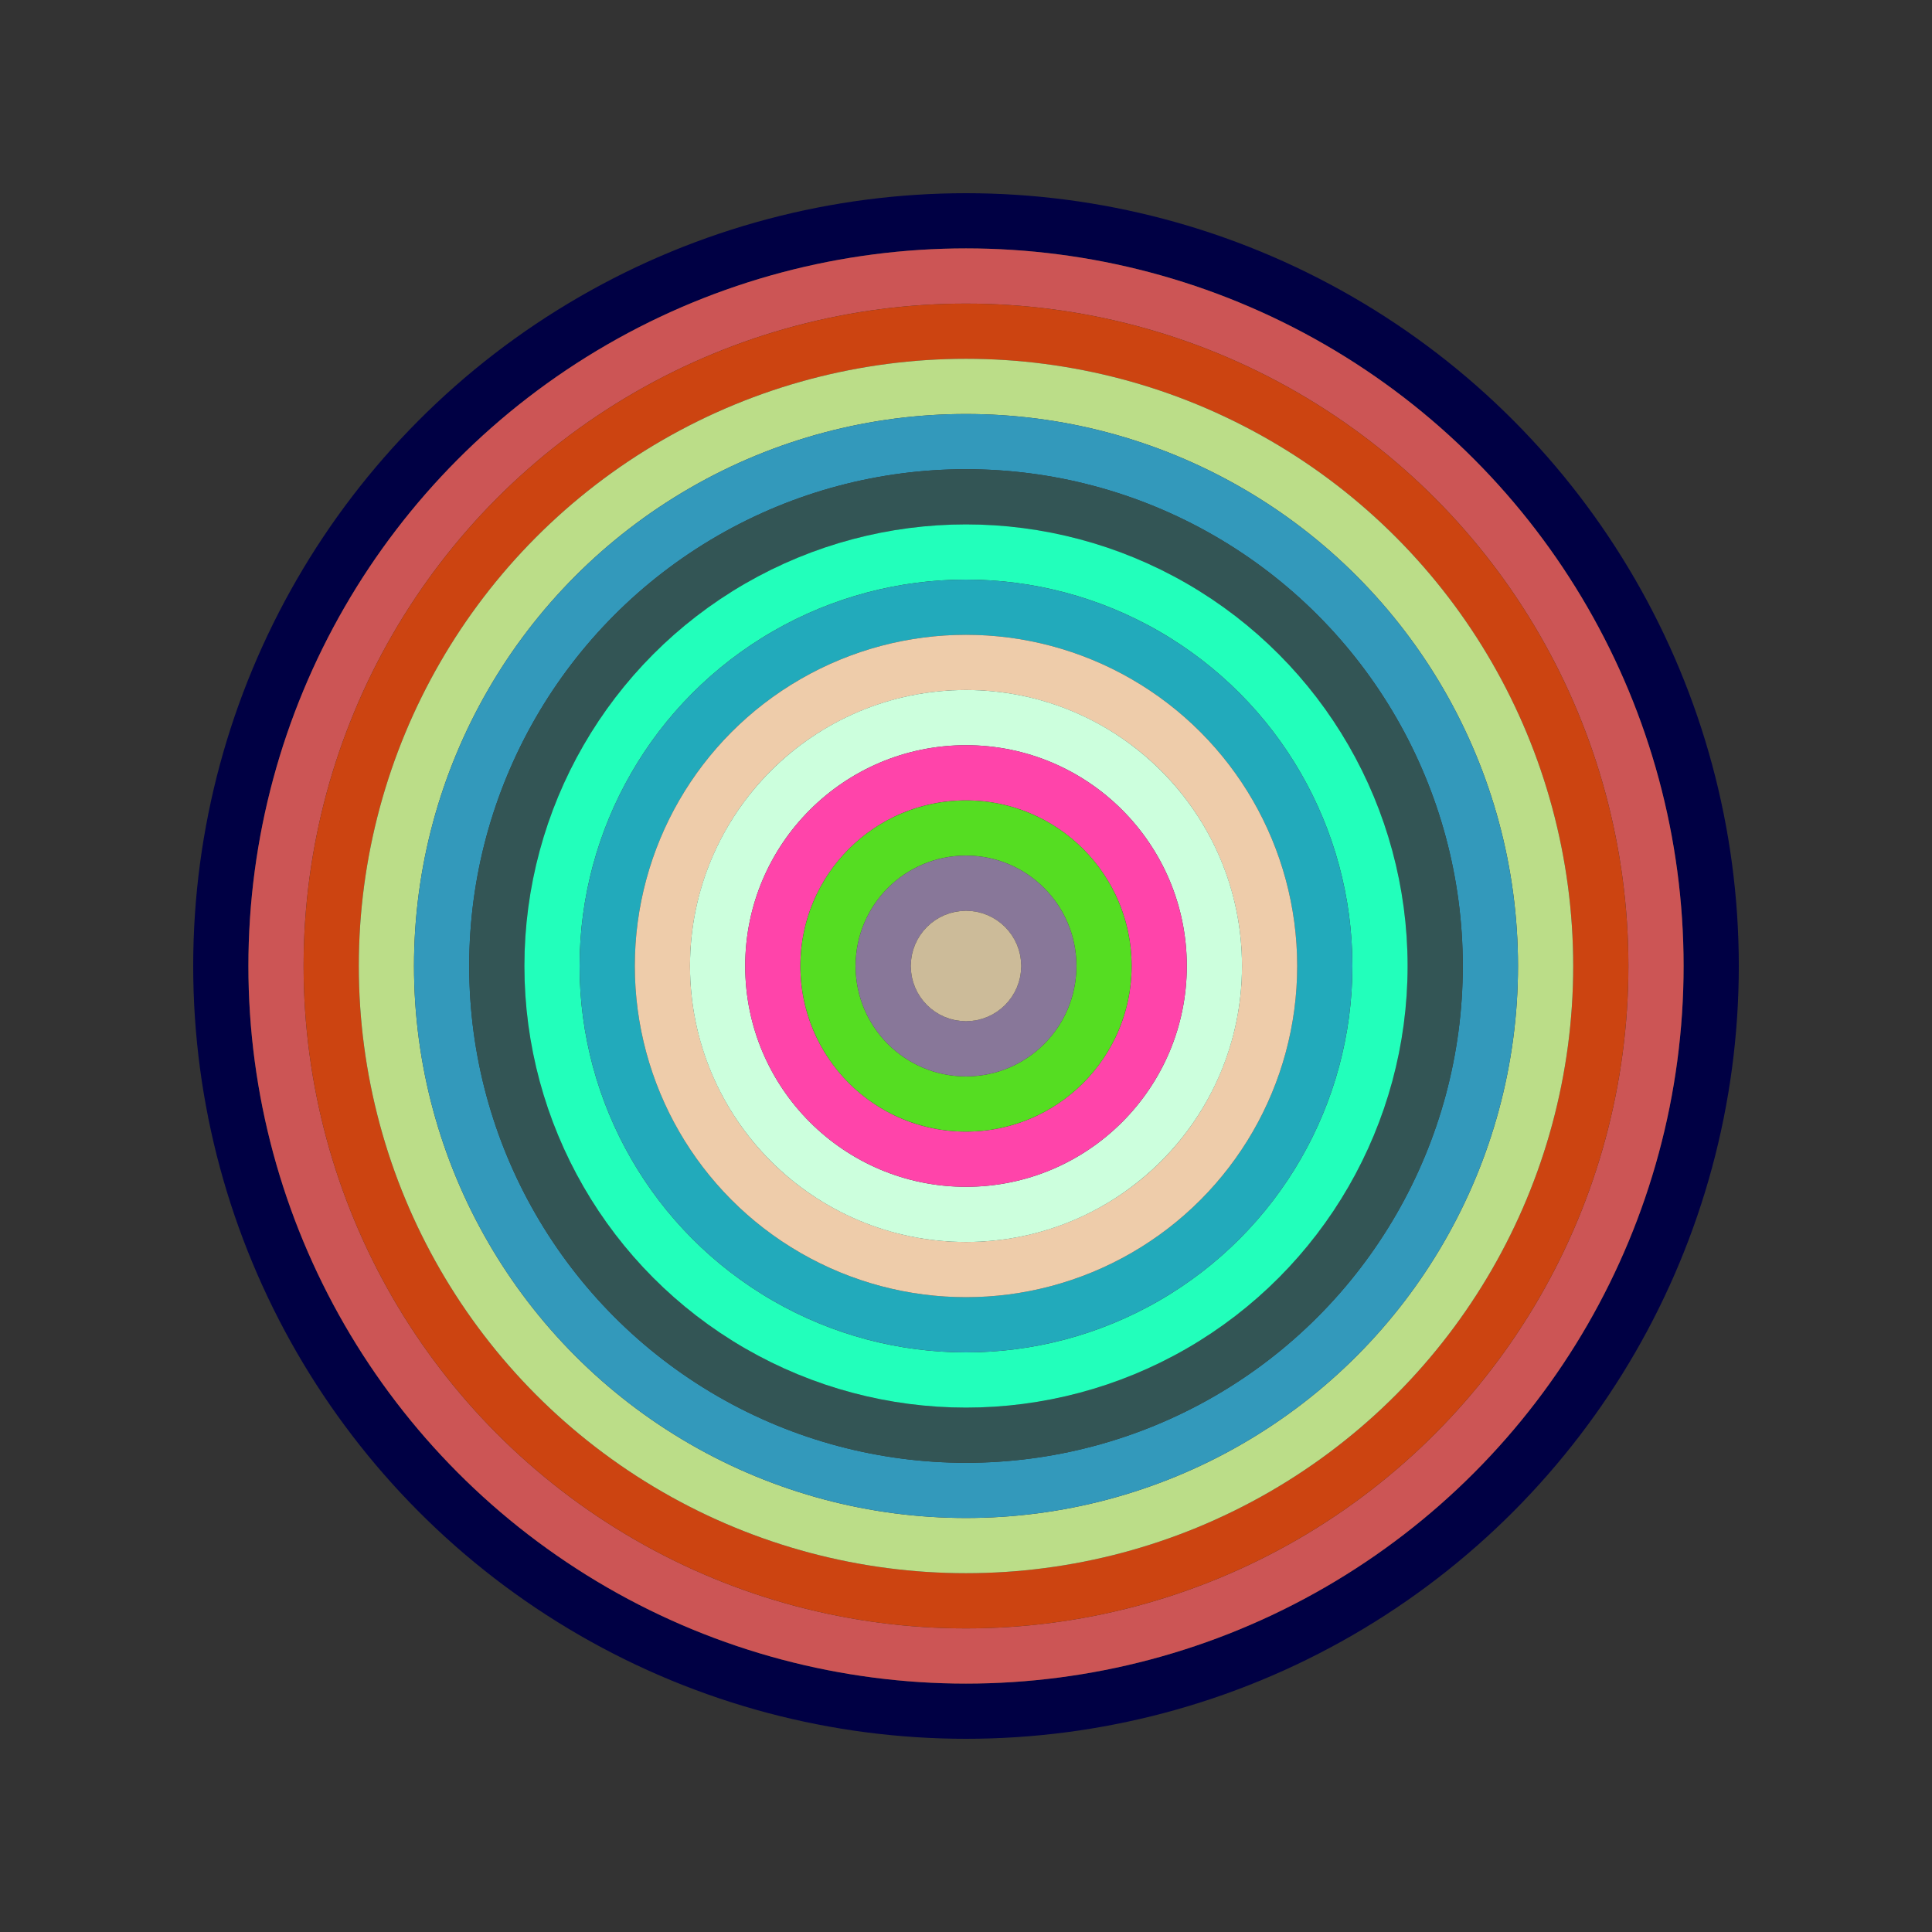
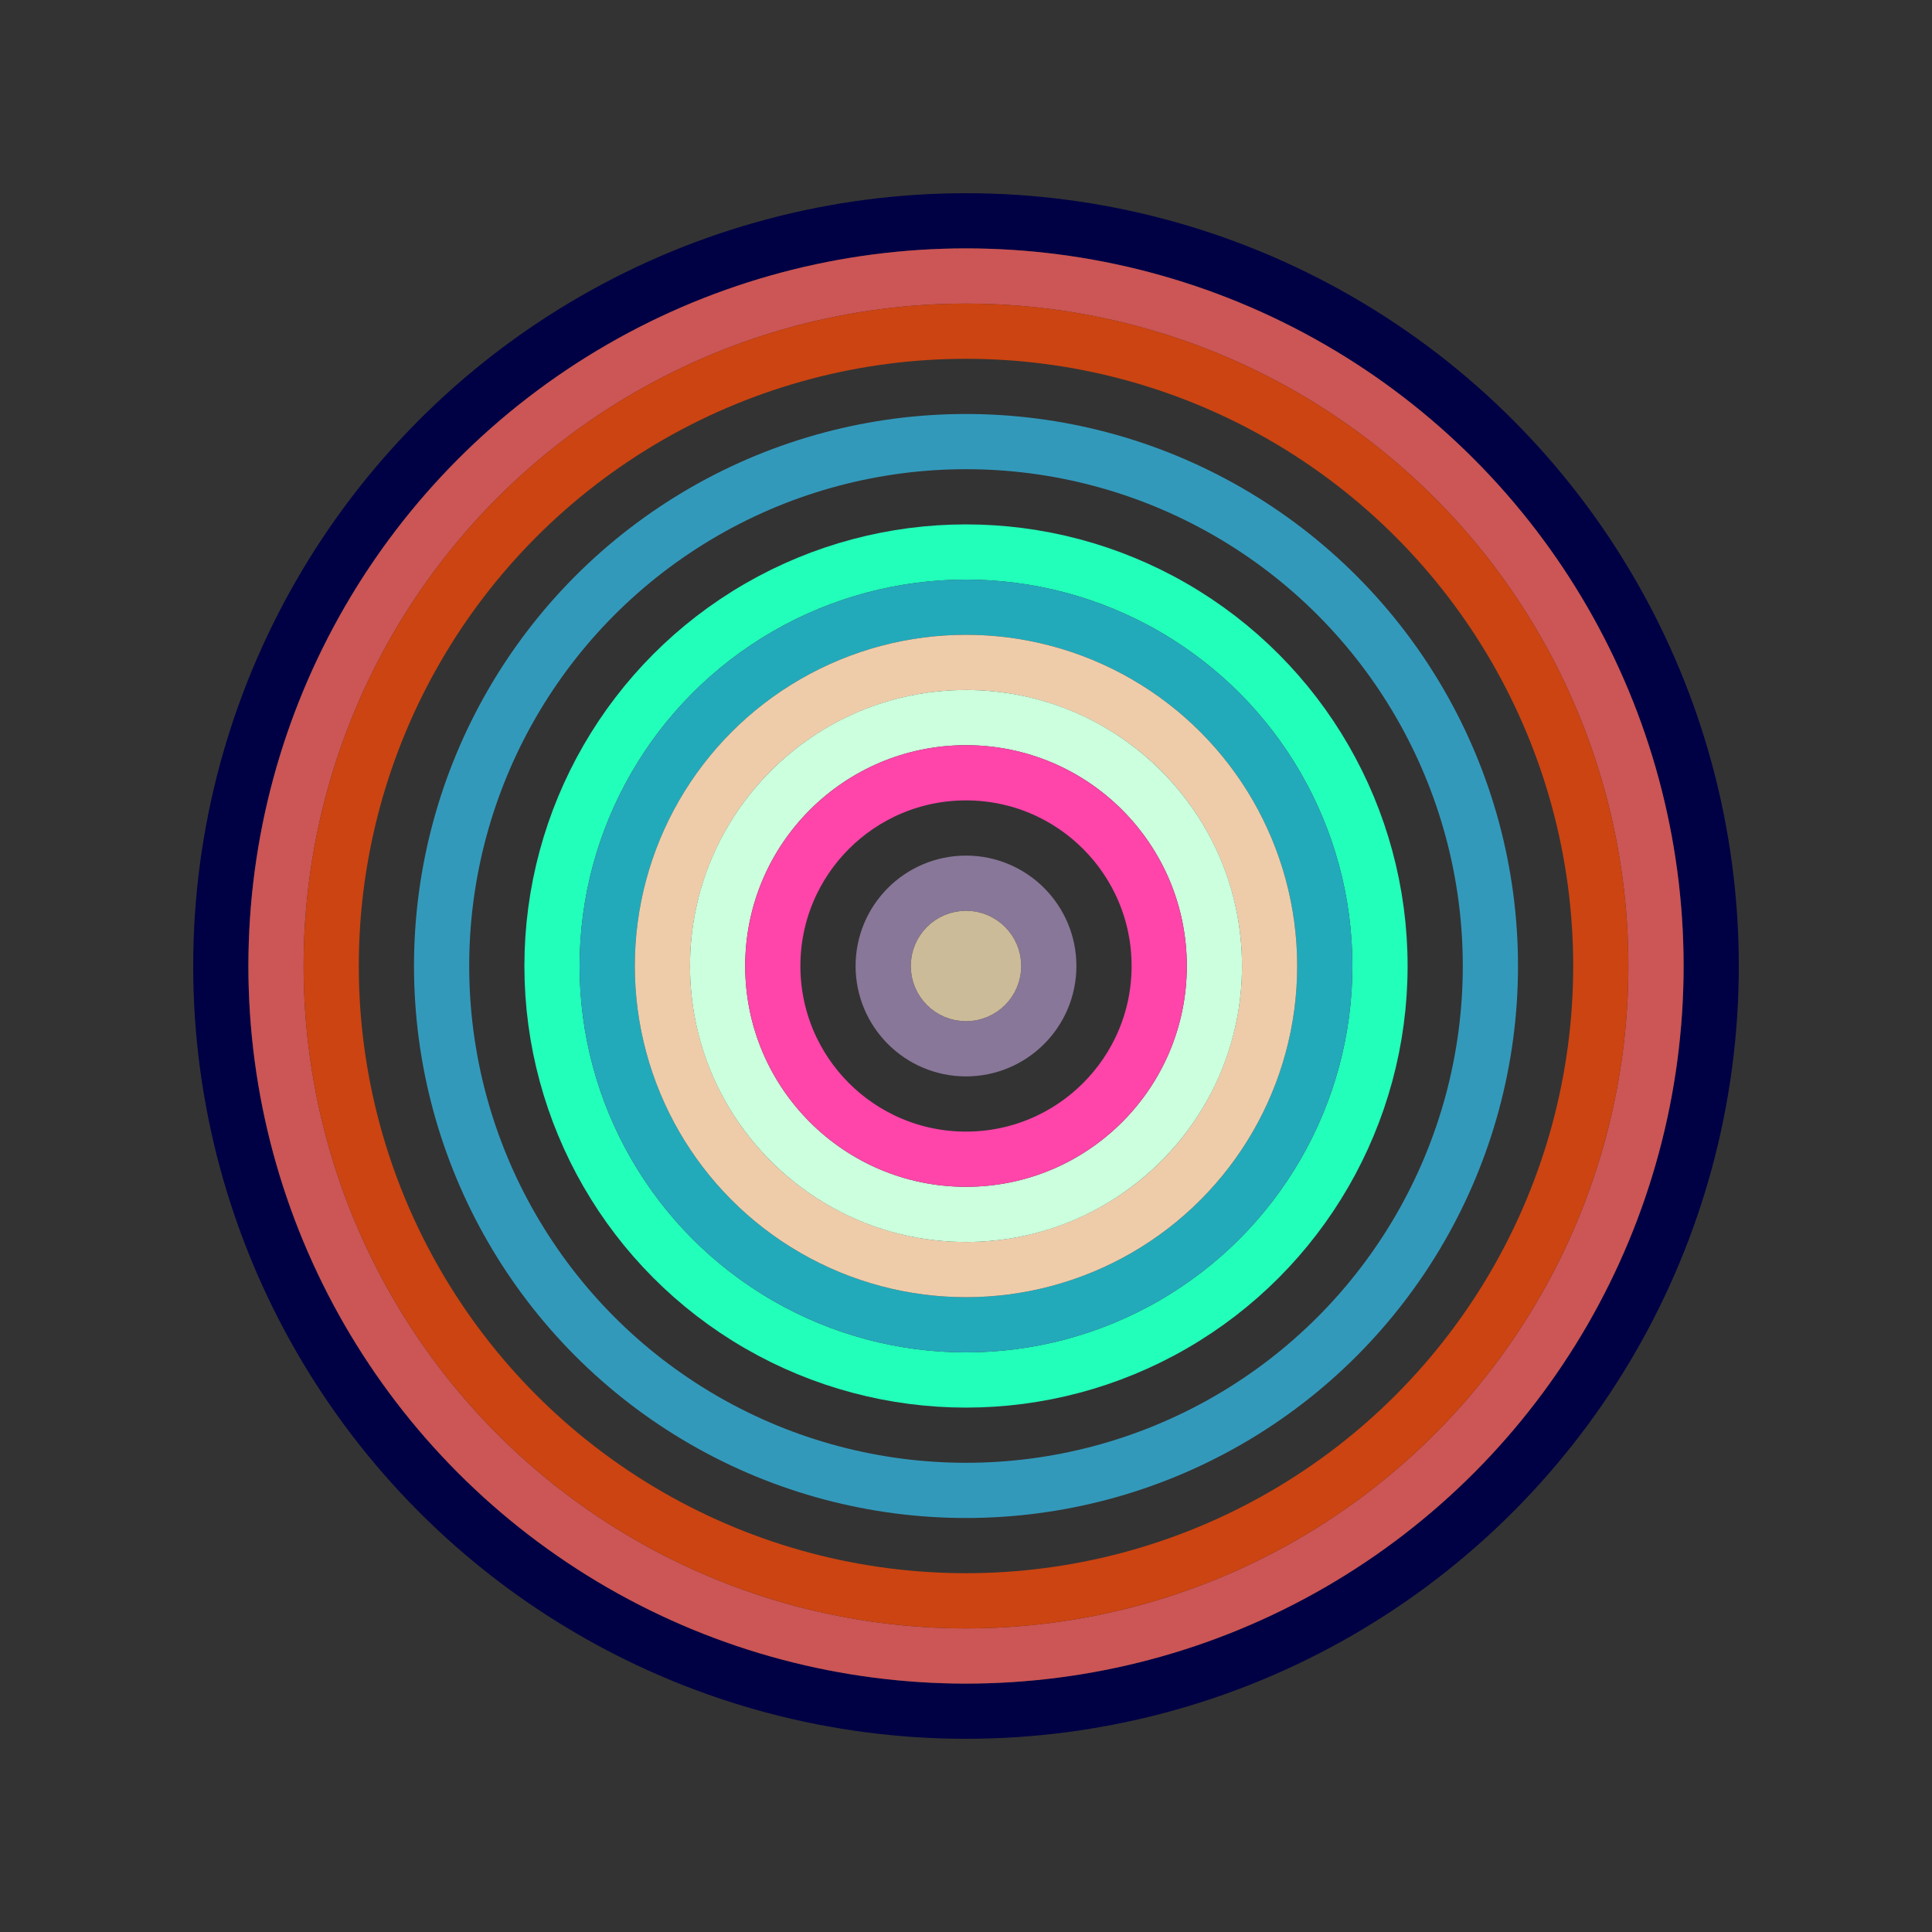
<svg xmlns="http://www.w3.org/2000/svg" id="0x4c55C41Bd839B3552fb2AbecaCFdF4a5D2879Cb9" viewBox="0 0 700 700">
  <rect x="0" y="0" width="700" height="700" fill="#333333" stroke="none" />
  <style>.a{stroke-width:20;}</style>
  <g class="a" fill="none">
    <circle cx="350" cy="350" r="270" stroke="#004" />
    <circle cx="350" cy="350" r="250" stroke="#c55" />
    <circle cx="350" cy="350" r="230" stroke="#C41" />
-     <circle cx="350" cy="350" r="210" stroke="#Bd8" />
    <circle cx="350" cy="350" r="190" stroke="#39B" />
-     <circle cx="350" cy="350" r="170" stroke="#355" />
    <circle cx="350" cy="350" r="150" stroke="#2fb" />
    <circle cx="350" cy="350" r="130" stroke="#2Ab" />
    <circle cx="350" cy="350" r="110" stroke="#eca" />
    <circle cx="350" cy="350" r="90" stroke="#CFd" />
    <circle cx="350" cy="350" r="70" stroke="#F4a" />
-     <circle cx="350" cy="350" r="50" stroke="#5D2" />
    <circle cx="350" cy="350" r="30" stroke="#879" />
    <circle cx="350" cy="350" r="10" stroke="#Cb9" />
  </g>
</svg>